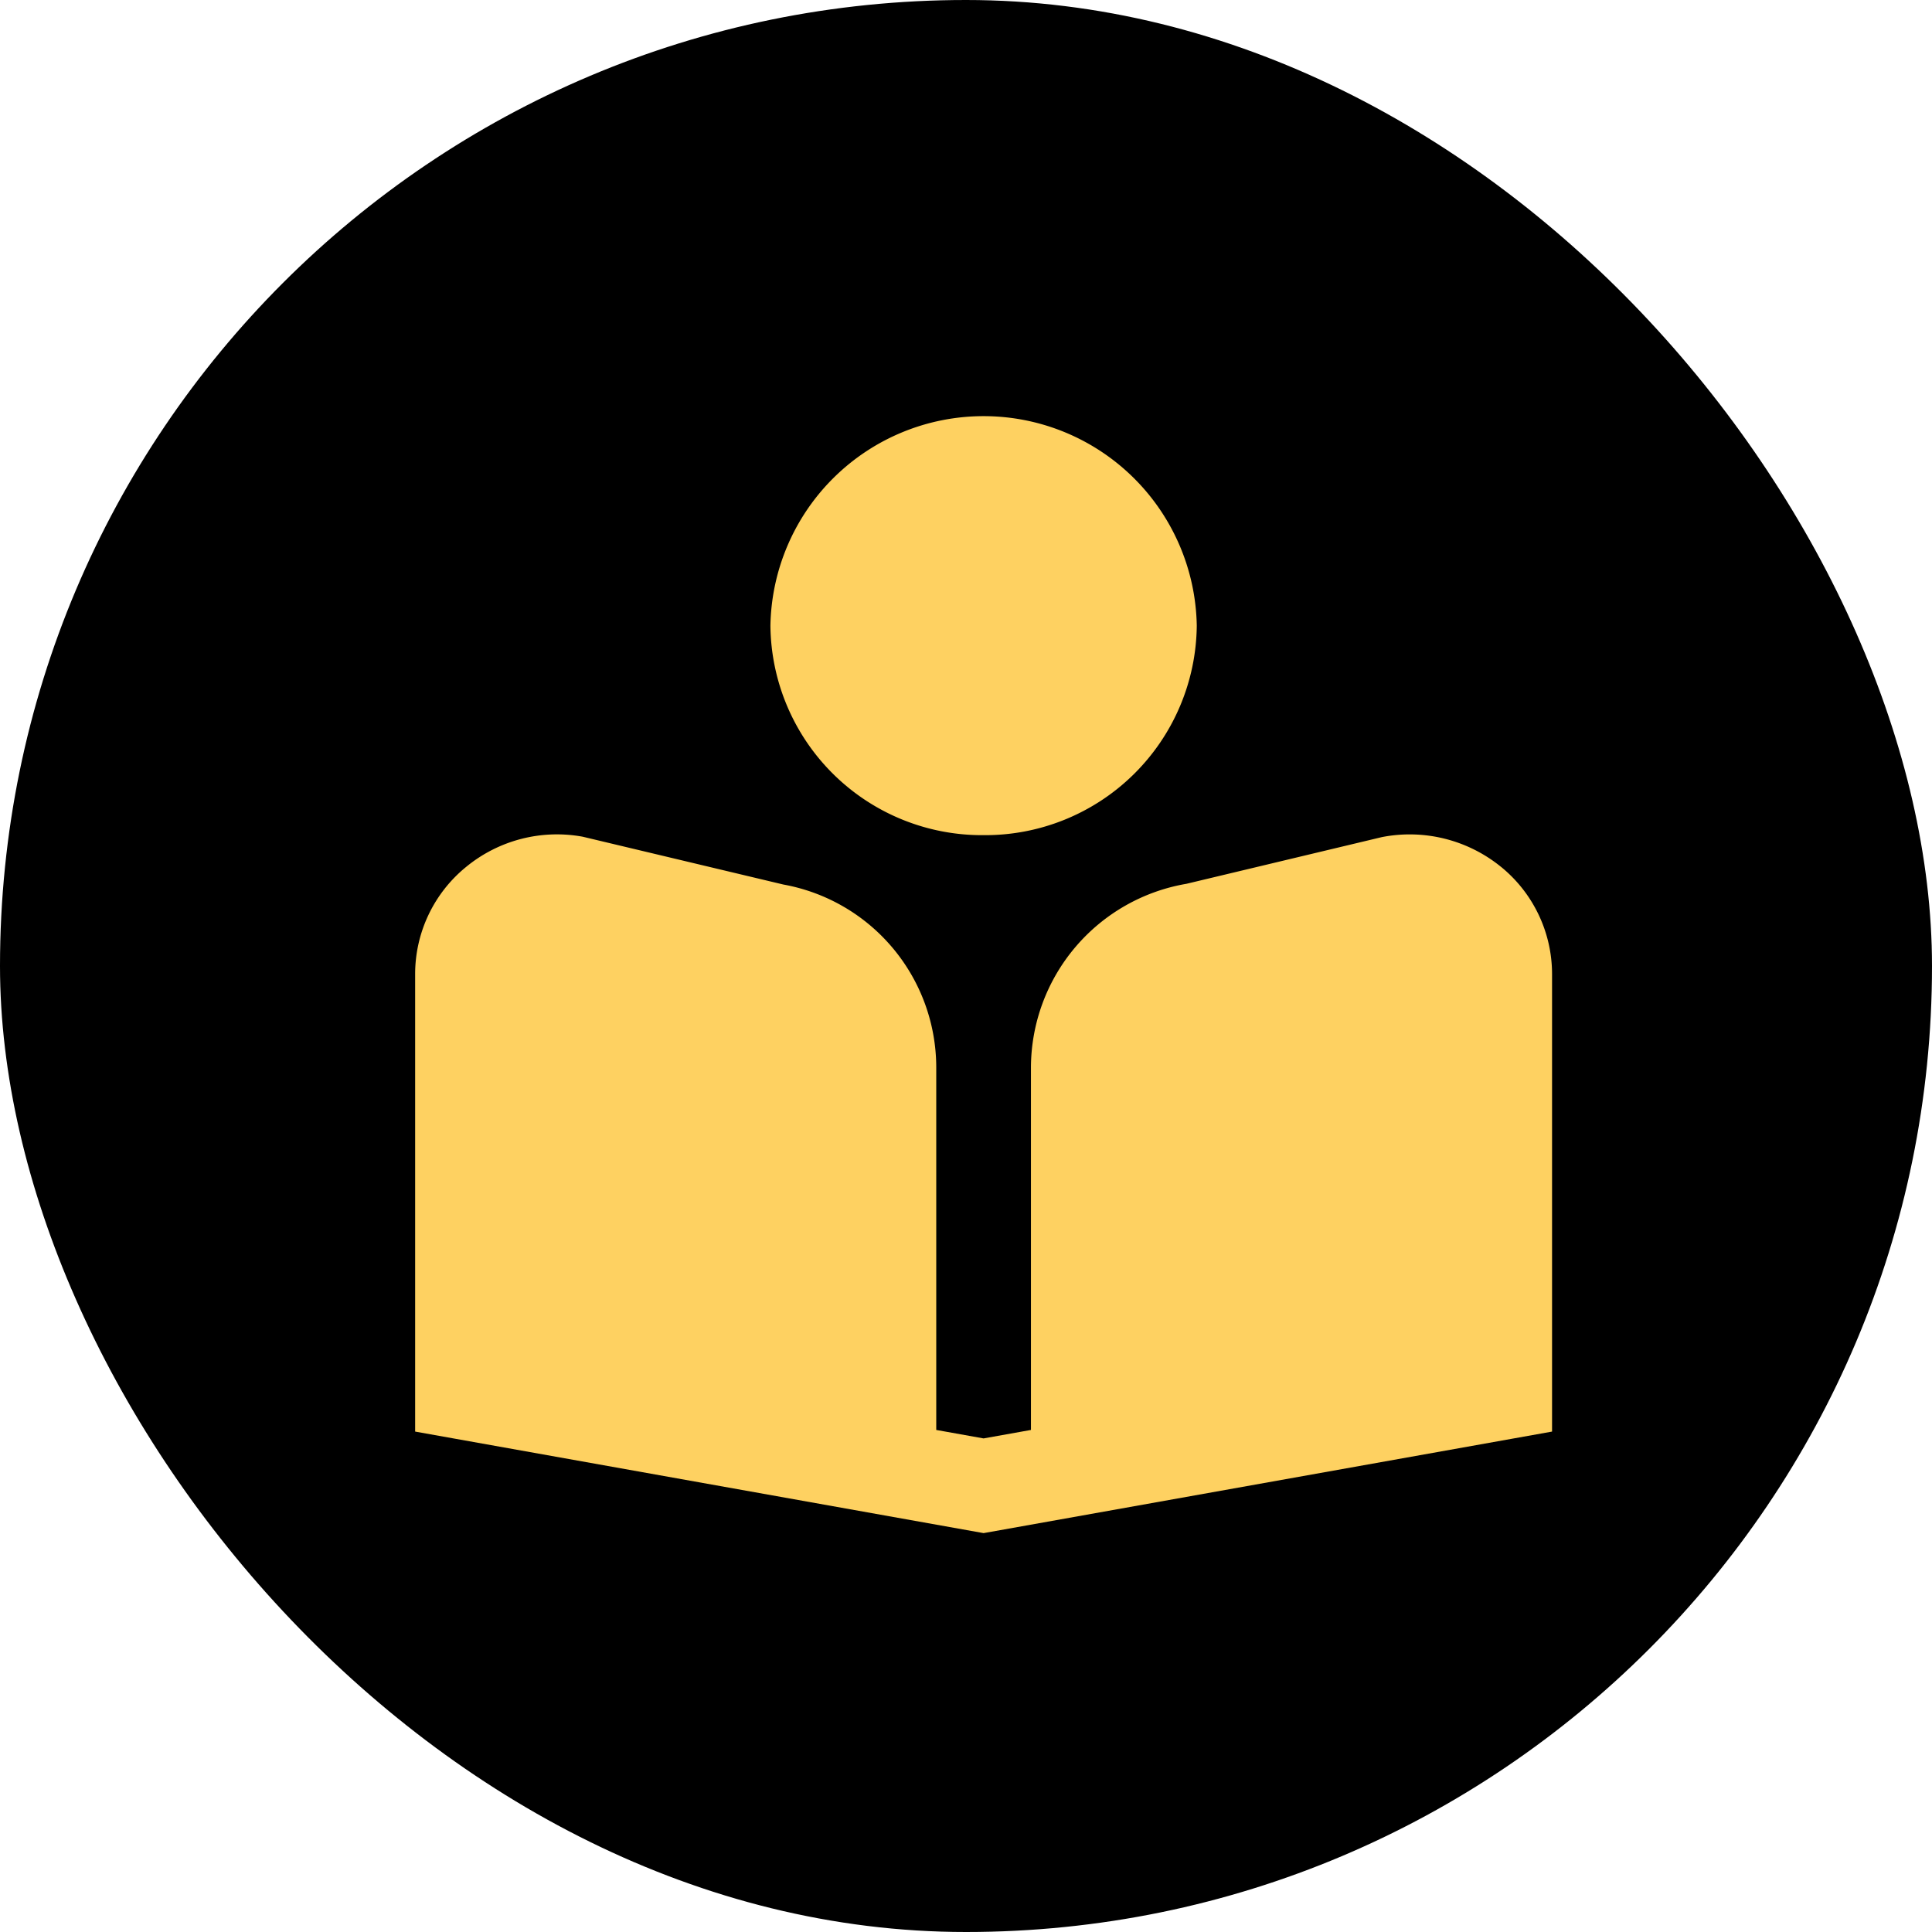
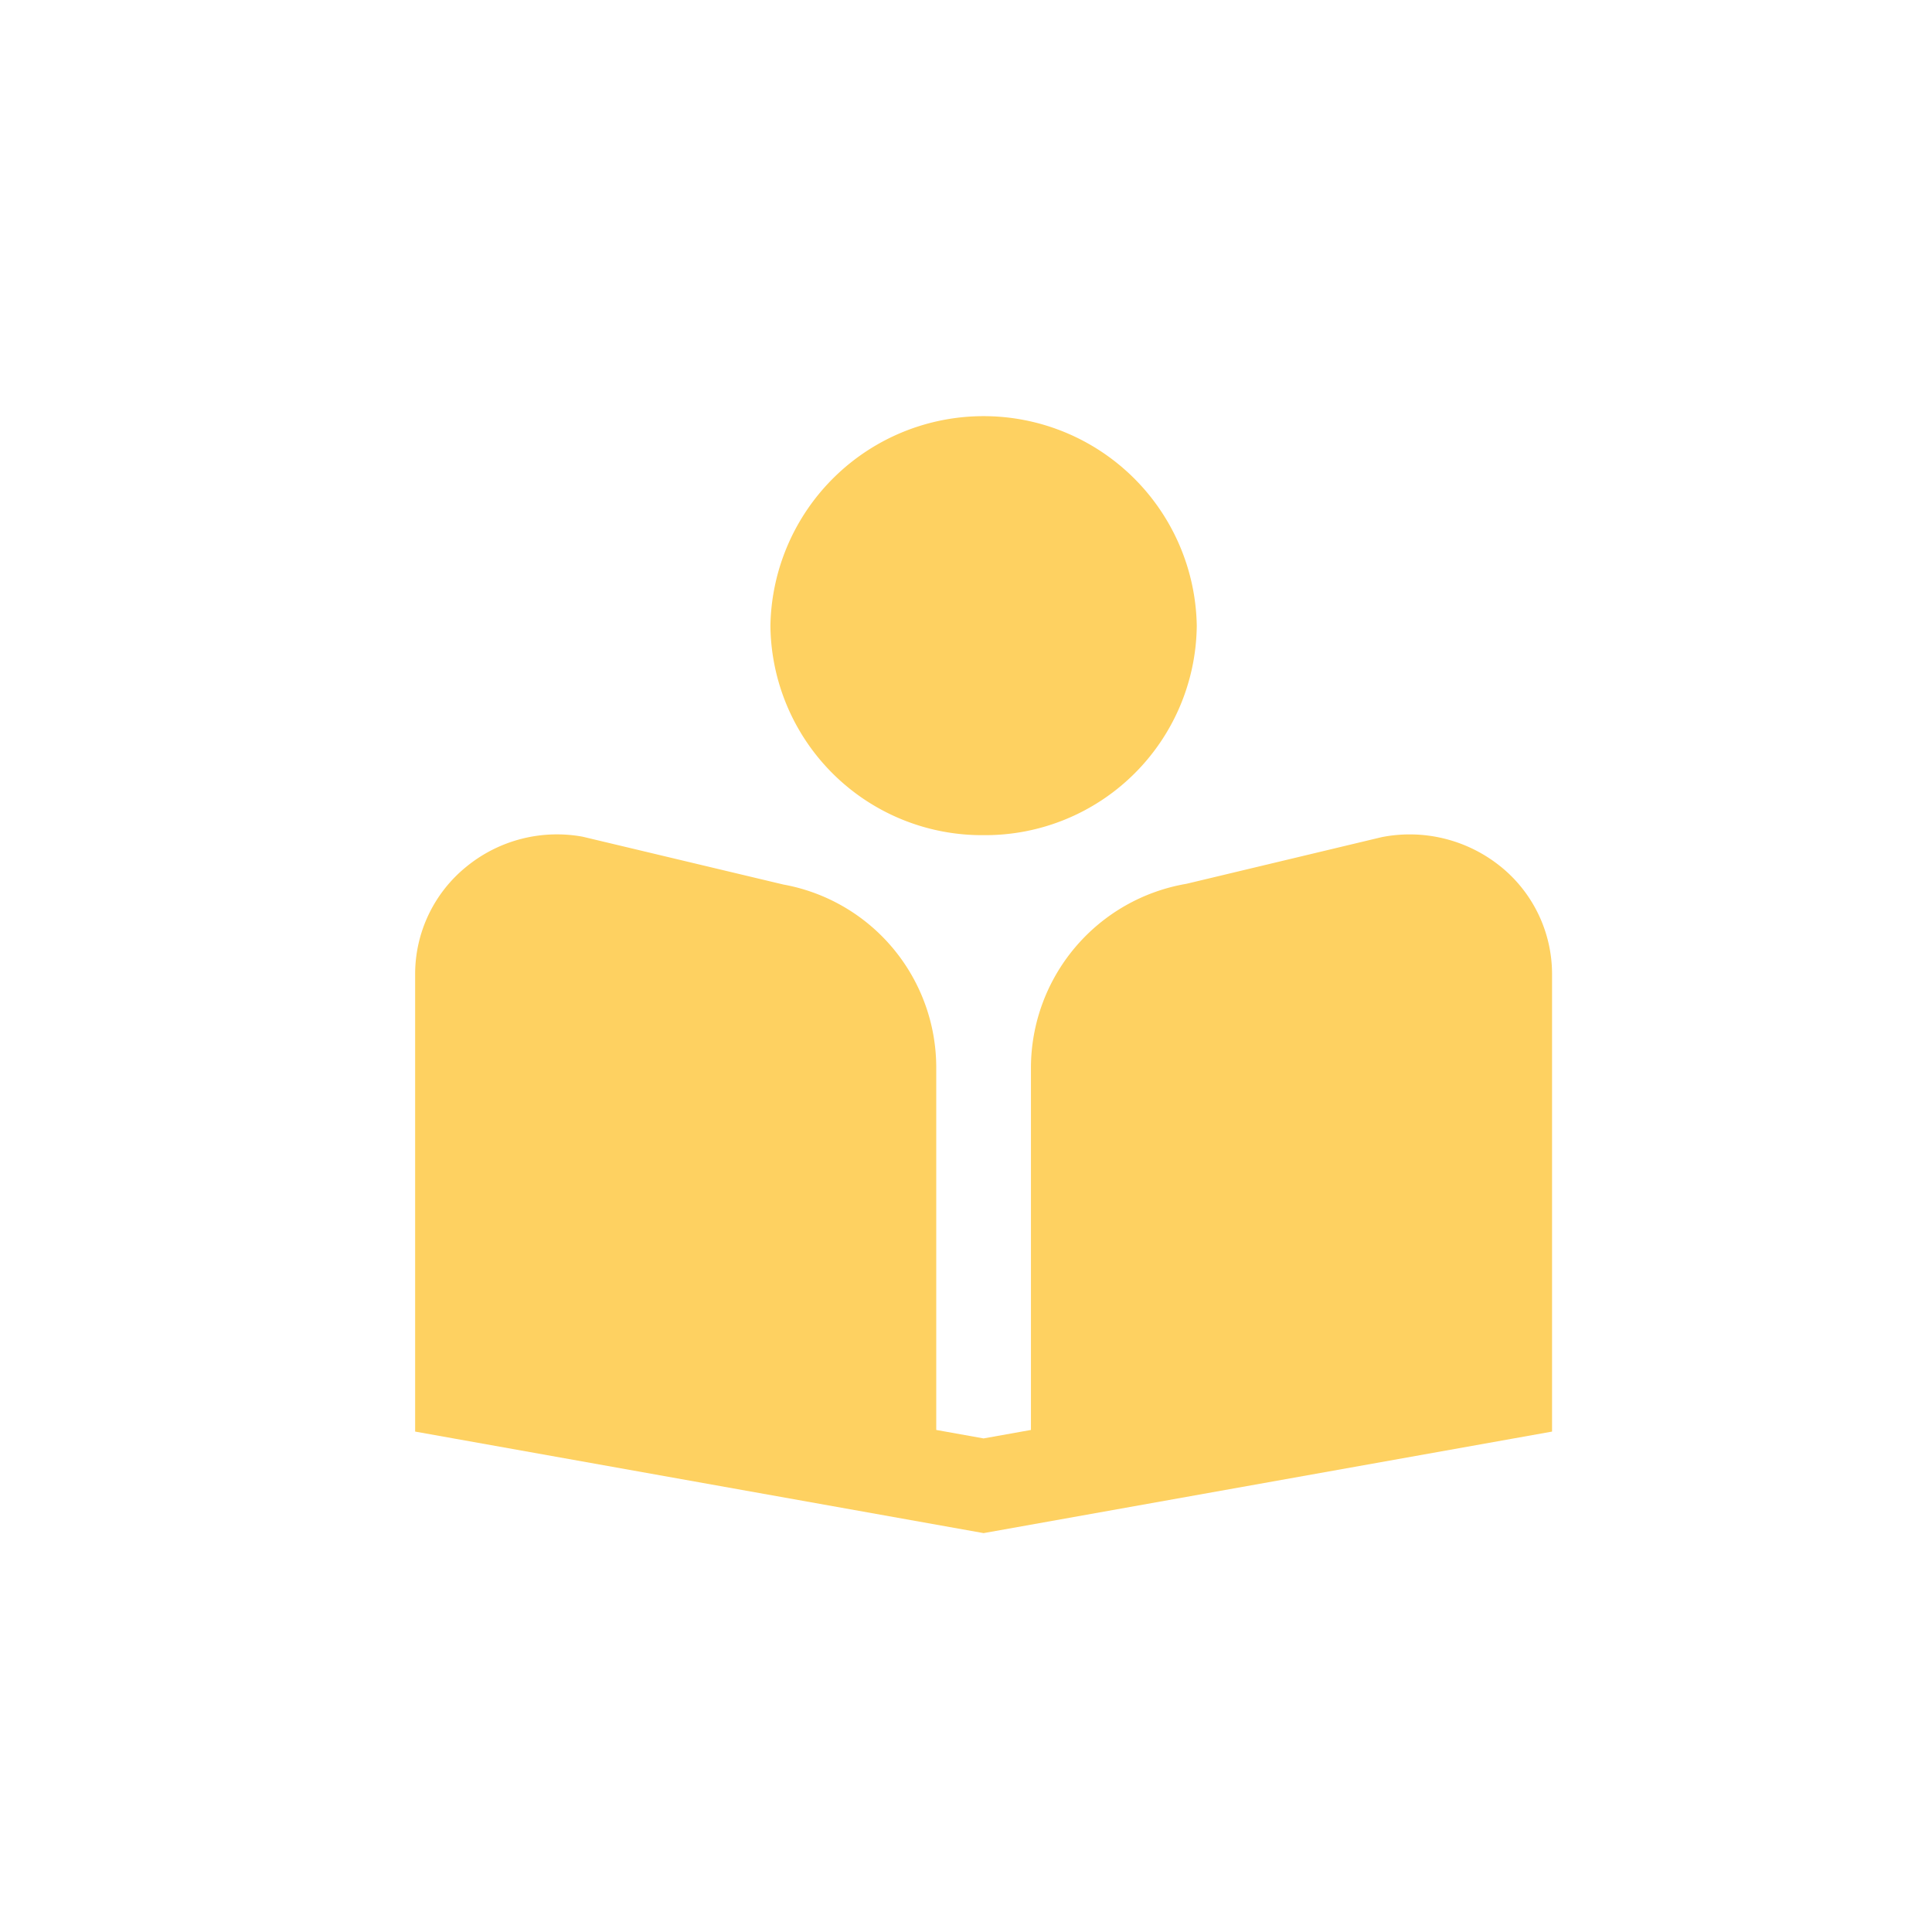
<svg xmlns="http://www.w3.org/2000/svg" width="65" height="65" viewBox="0 0 65 65">
  <g id="Group_3710" data-name="Group 3710" transform="translate(-1531 -739)">
-     <rect id="Rectangle_2395" data-name="Rectangle 2395" width="65" height="65" rx="32.5" transform="translate(1531 739)" />
-     <path id="book-open-reader_7720112" d="M19.125,14.089a7.118,7.118,0,0,1-7.172-7.044,7.173,7.173,0,0,1,14.344,0A7.118,7.118,0,0,1,19.125,14.089Zm17.407,1.066a4.867,4.867,0,0,0-4.01-1l-6.57,1.57a6.29,6.29,0,0,0-5.234,6.162V34.1l-1.594.285L17.532,34.1V21.891a6.259,6.259,0,0,0-5.143-6.141L5.636,14.141a4.812,4.812,0,0,0-3.918,1.014A4.647,4.647,0,0,0,0,18.76V34.155l19.125,3.416,19.125-3.416V18.76A4.652,4.652,0,0,0,36.533,15.155Z" transform="translate(1544.967 753.009)" fill="#fed161" />
+     <path id="book-open-reader_7720112" d="M19.125,14.089a7.118,7.118,0,0,1-7.172-7.044,7.173,7.173,0,0,1,14.344,0A7.118,7.118,0,0,1,19.125,14.089Zm17.407,1.066a4.867,4.867,0,0,0-4.01-1l-6.57,1.57a6.29,6.29,0,0,0-5.234,6.162V34.1l-1.594.285L17.532,34.1V21.891a6.259,6.259,0,0,0-5.143-6.141L5.636,14.141a4.812,4.812,0,0,0-3.918,1.014A4.647,4.647,0,0,0,0,18.76V34.155l19.125,3.416,19.125-3.416V18.76A4.652,4.652,0,0,0,36.533,15.155" transform="translate(1544.967 753.009)" fill="#fed161" />
  </g>
</svg>